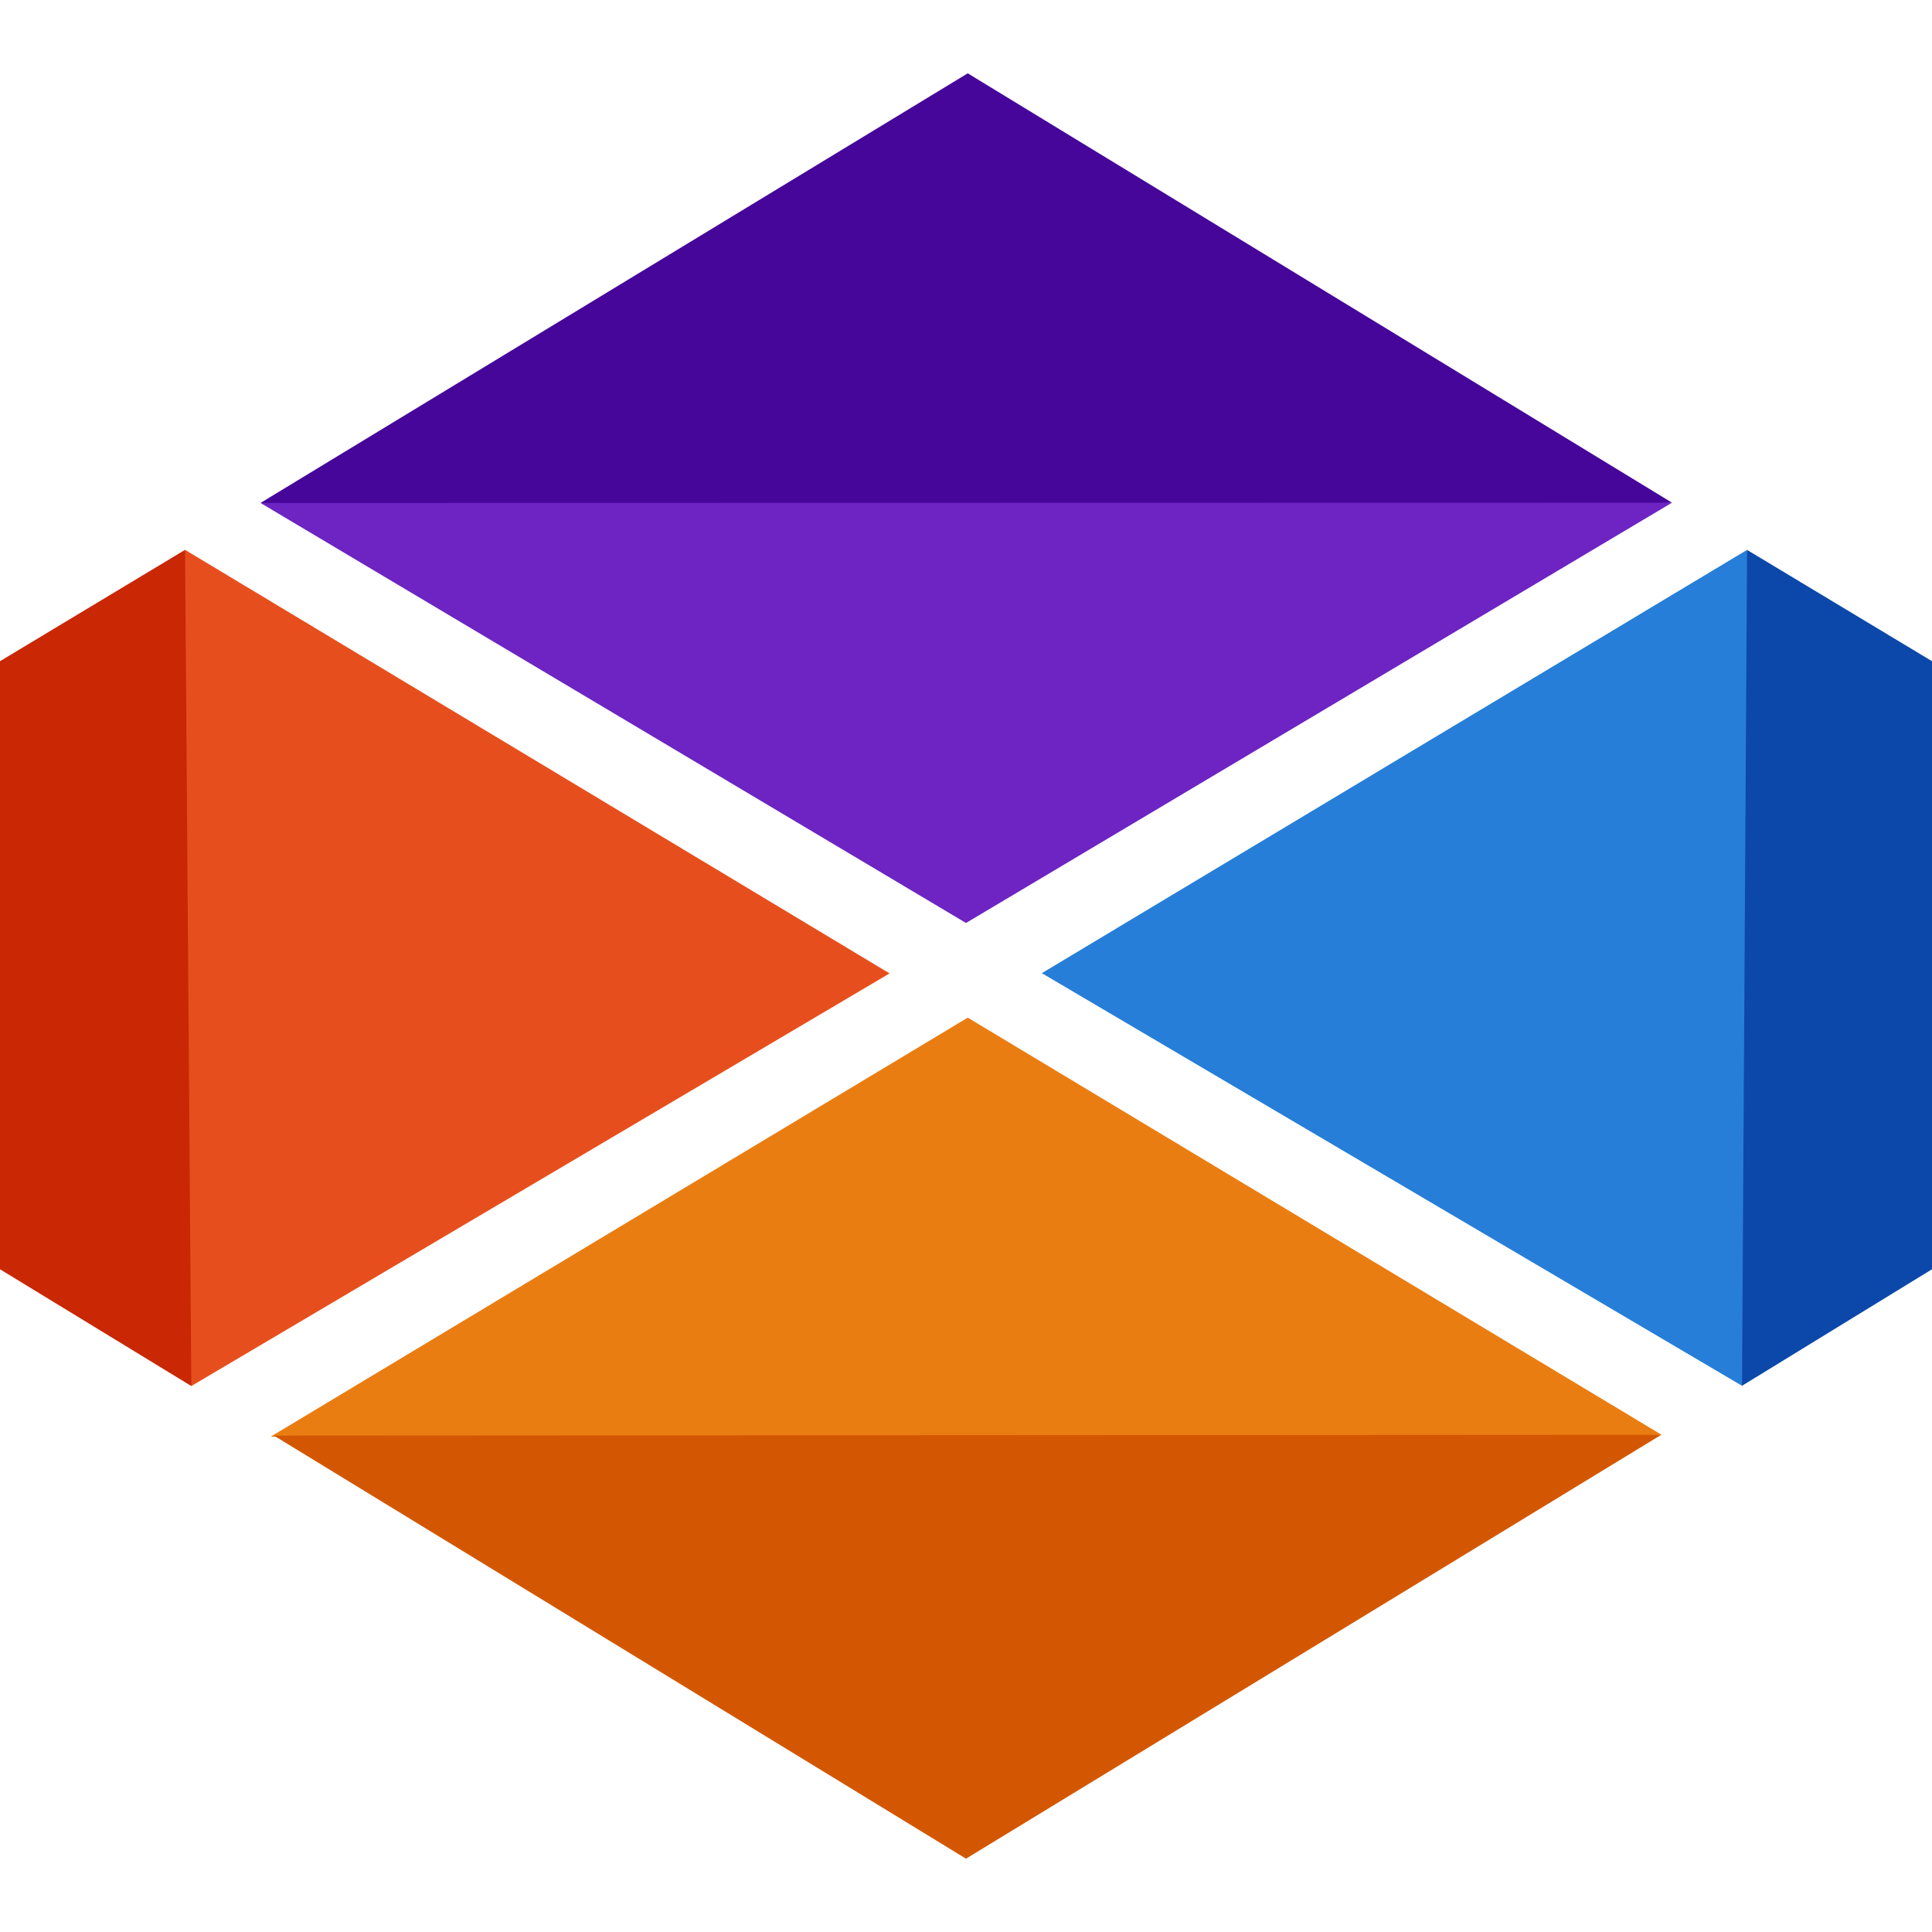
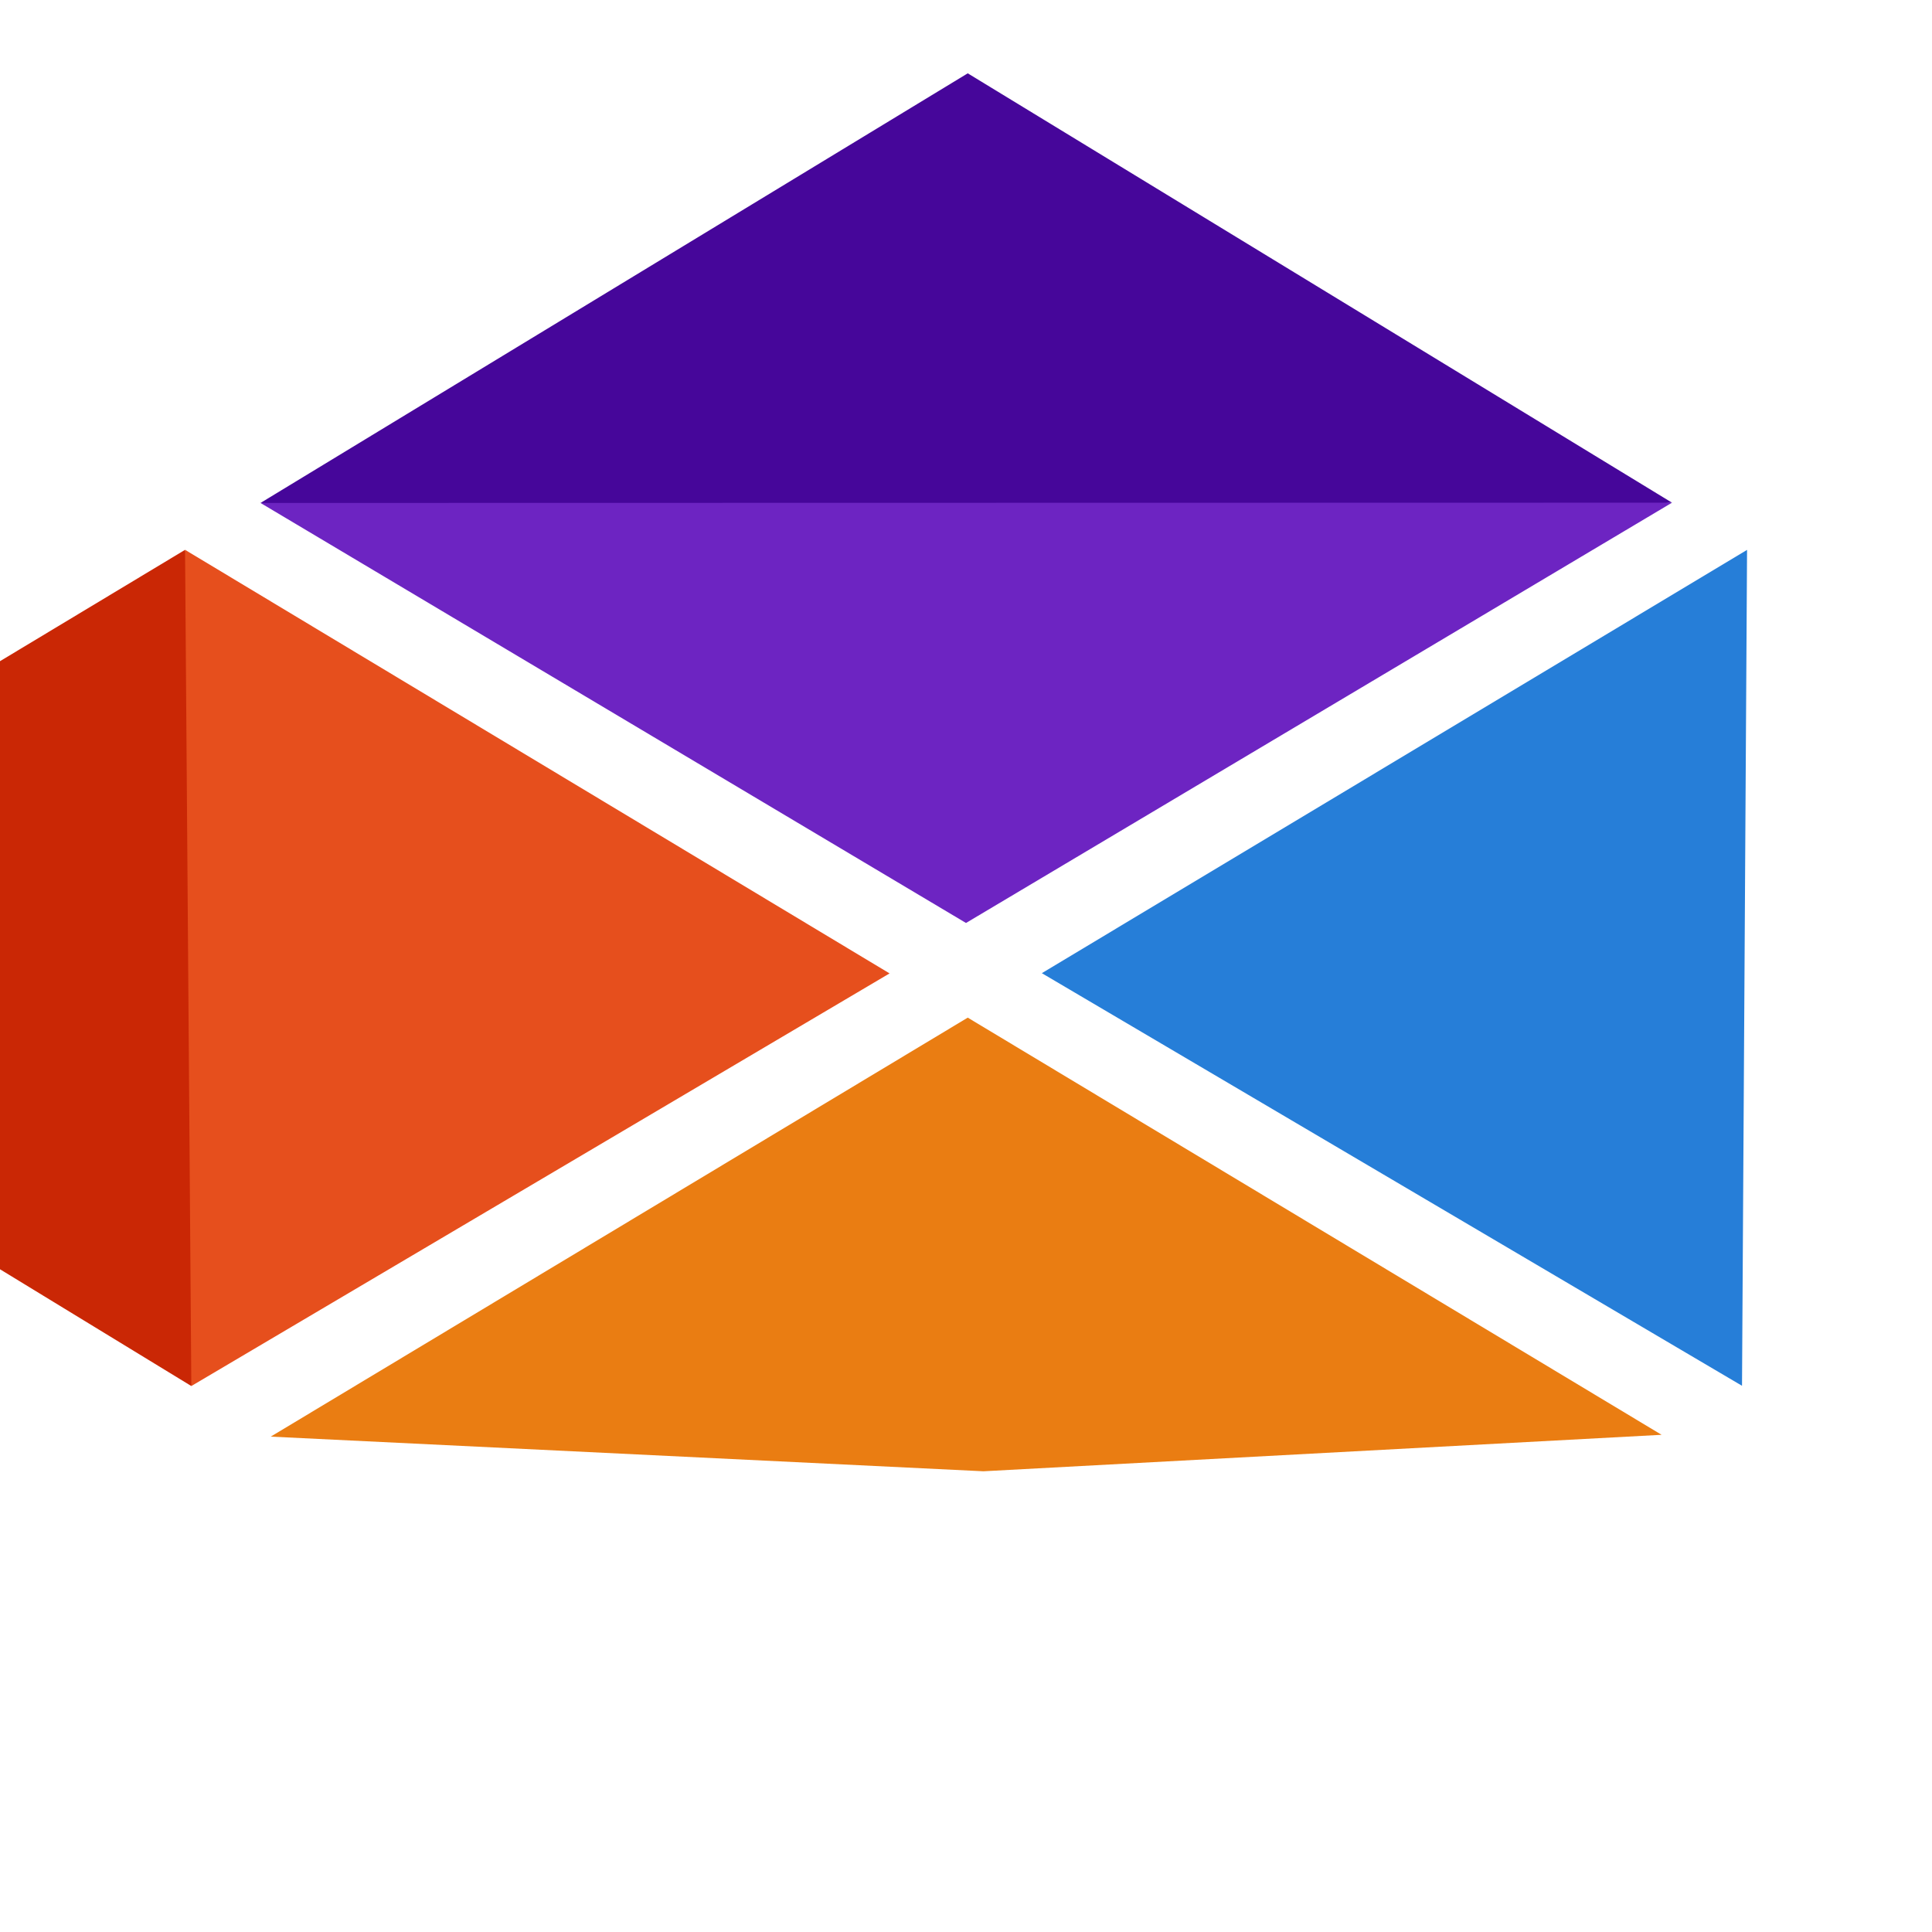
<svg xmlns="http://www.w3.org/2000/svg" id="Слой_1" data-name="Слой 1" viewBox="0 0 512 512">
  <g id="Слой_1-2" data-name="Слой 1-2">
    <g id="_2055152658992" data-name=" 2055152658992">
      <polygon points="443.1 133.216 256.463 145.709 69.036 133.286 256.463 19.432 443.1 133.216" style="fill:#46069a;fill-rule:evenodd" />
      <polygon points="69.036 133.286 256 244.598 443.1 133.216 69.036 133.286" style="fill:#6d24c2;fill-rule:evenodd" />
      <polygon points="440.335 380.236 260.621 389.903 71.75 380.72 256.463 269.684 440.335 380.236" style="fill:#ea7d12;fill-rule:evenodd" />
-       <polygon points="72.585 380.447 256 492.568 440.258 380.236 261.565 380.338 72.585 380.447" style="fill:#d35702;fill-rule:evenodd" />
      <polygon points="0 336.369 0 175.221 49.041 145.714 72.922 273.275 50.705 367.314 0 336.369" style="fill:#ca2705;fill-rule:evenodd" />
      <polygon points="49.041 145.709 235.743 257.964 50.705 367.314 49.041 145.709" style="fill:#e64f1d;fill-rule:evenodd" />
-       <polygon points="512 336.369 512 175.221 462.989 145.727 443.1 266.573 461.652 367.246 512 336.369" style="fill:#0c48aa;fill-rule:evenodd" />
      <polygon points="462.989 145.727 276.096 257.9 461.652 367.246 462.989 145.727" style="fill:#267ed8;fill-rule:evenodd" />
    </g>
  </g>
</svg>